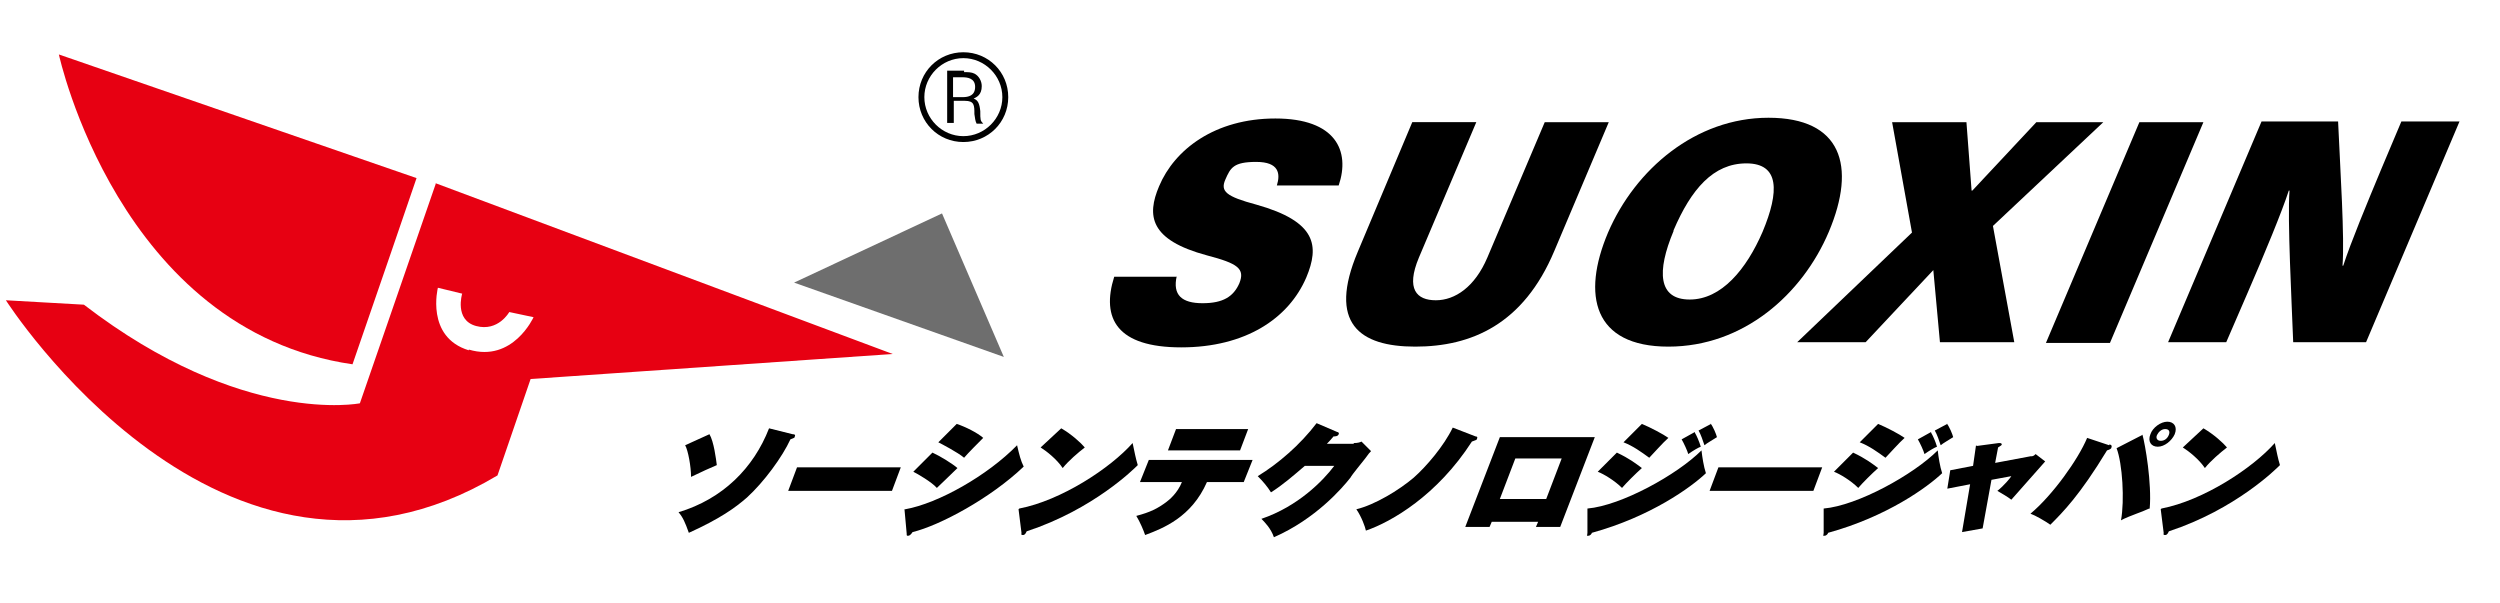
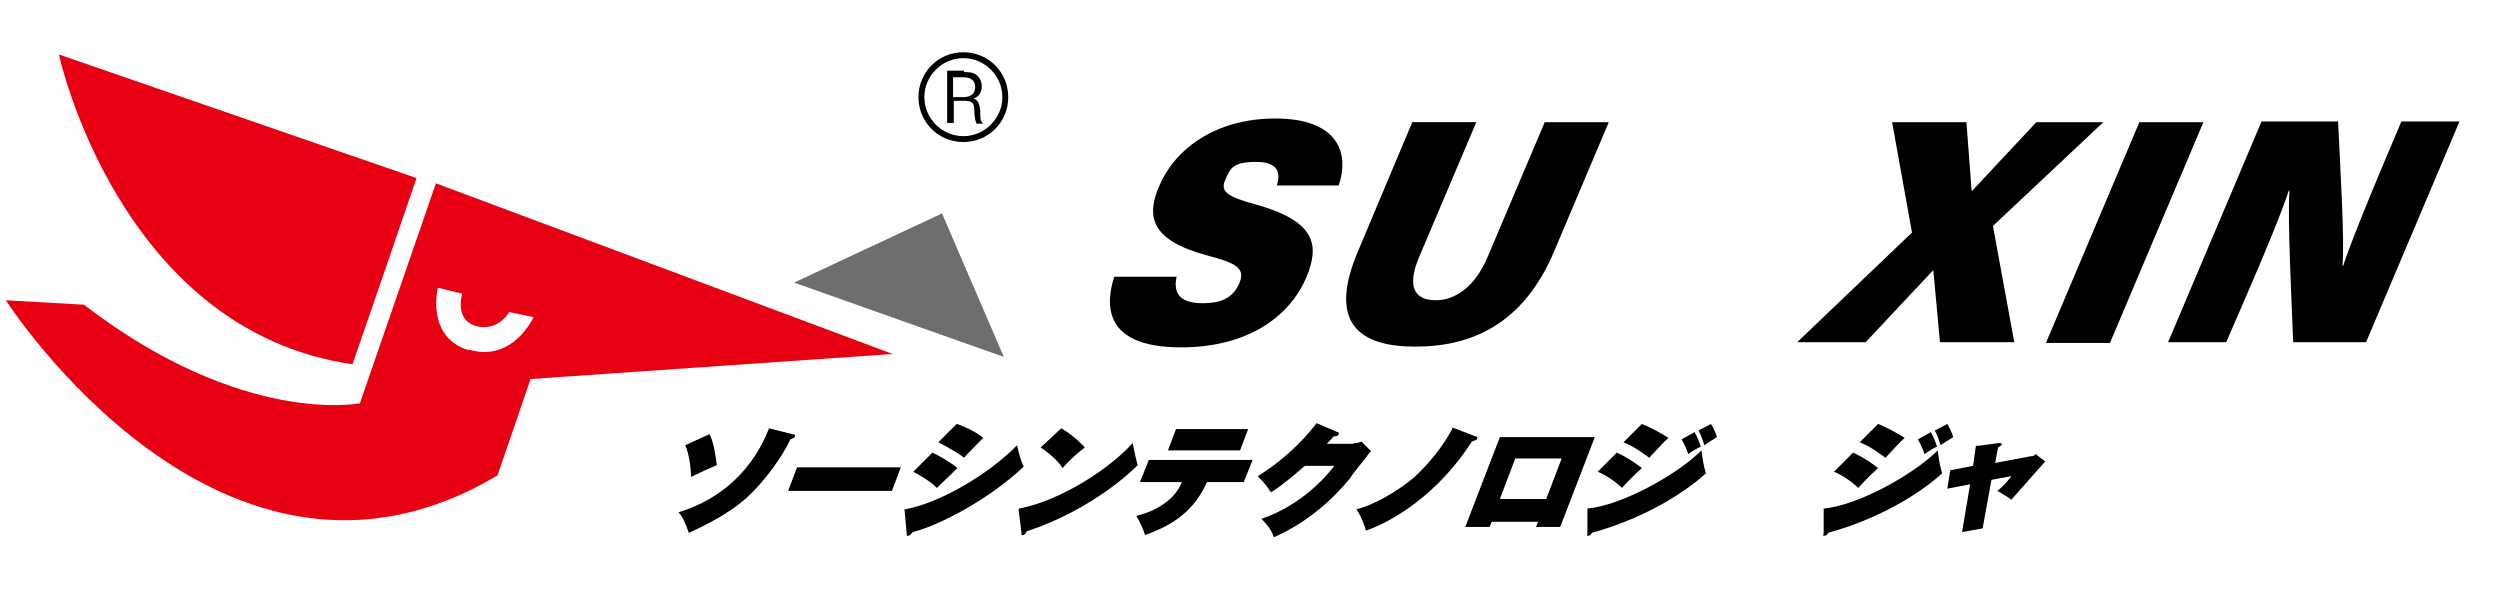
<svg xmlns="http://www.w3.org/2000/svg" id="_レイヤー_1" data-name="レイヤー_1" version="1.1" viewBox="0 0 339.7 82">
  <defs>
    <style>
      .st0 {
        isolation: isolate;
      }

      .st1 {
        fill: #e70012;
      }

      .st2 {
        fill: #6e6e6e;
      }
    </style>
  </defs>
  <g id="_レイヤー_11" data-name="_レイヤー_1">
    <path class="st1" d="M56.6,24.2L8,7.4s8.1,37.5,39.9,42.1c2.3-6.6,8.7-25.3,8.7-25.3Z" />
    <path class="st1" d="M59.2,25l-10.3,29.8s-15.9,3.2-37.5-13.4l-10.6-.6s29.4,46.1,66.8,23.8l4.5-13.1,49.2-3.4-62.1-23.2h0ZM63.7,47.6c-5.9-1.8-4.2-8.5-4.2-8.5l3.3.8s-1.1,3.6,1.9,4.4c3,.8,4.5-1.9,4.5-1.9l3.3.7s-2.8,6.2-8.8,4.4h0Z" />
    <polygon class="st2" points="107.9 38.4 136.4 48.5 128 29 107.9 38.4" />
    <path d="M159.9,37.5c-.6,2.6.7,3.7,3.5,3.7s4.2-.9,5-2.7c.8-2-.2-2.7-4.4-3.8-7.8-2.1-8.2-5.4-6.5-9.4,2.1-5,7.6-9.2,15.8-9.2s10.2,4.4,8.6,9.1h-8.4c.5-1.6.3-3.2-2.8-3.2s-3.5.8-4.2,2.4.1,2.3,4.2,3.4c8.2,2.3,8.6,5.6,6.8,9.9-2.4,5.6-8.3,9.5-17,9.5s-10.9-3.9-9.1-9.6h8.5,0Z" />
    <path d="M200.6,16.6l-7.8,18.4c-1.8,4.3-.3,5.8,2.3,5.8s5.3-1.8,7-5.8l7.8-18.4h8.7l-7.4,17.5c-4.2,10-11.3,13-18.9,13s-11.9-3.2-7.8-12.9l7.4-17.6s8.7,0,8.7,0Z" />
-     <path d="M248.5,31.5c-3.6,8.5-11.6,15.6-21.8,15.6s-11.8-7-8.2-15.5c3.7-8.6,11.9-15.6,21.8-15.6s12,6.5,8.2,15.5ZM227.4,31.4c-2.3,5.5-2.1,9.3,2.2,9.3s7.7-4.1,9.9-9.2c2.3-5.5,2.3-9.3-2.2-9.3s-7.5,3.5-9.9,9.1h0Z" />
    <path d="M263.6,46.5l-.9-9.8h0l-9.2,9.8h-9.3l15.6-14.9-2.7-15h10.1l.7,9.3h.1l8.7-9.3h9.1l-15,14.1,2.9,15.8h-10.1Z" />
    <path d="M299.4,16.6l-12.7,30h-8.7l12.7-30s8.7,0,8.7,0Z" />
    <path d="M294.6,46.5l12.7-30h10.4c.3,6.7.9,15.9.6,19.6h.1c1-3.1,3.2-8.4,5.2-13.2l2.7-6.4h7.9l-12.7,30h-9.9c-.2-5.4-.8-16.7-.5-20.6h-.1c-.9,2.8-3.3,8.6-5.6,13.9l-2.9,6.7h-8,0Z" />
    <path d="M131,9.8c.5,0,1,0,1.4.2.6.3,1,1,1,1.7,0,1.2-.7,1.5-1.1,1.7.6.2.8.7.9,1.7,0,1.2,0,1.3.4,1.7h-.9c-.2-.4-.2-.7-.3-1.3,0-1.2,0-1.8-1.3-1.8h-1.5v3h-.9v-7.1h2.3v.2ZM129.5,10.5v2.7h1.3c.8,0,1.7-.2,1.7-1.4s-1.1-1.3-1.7-1.3h-1.3Z" />
    <path d="M130.9,19.3c-3.4,0-6.1-2.7-6.1-6.1s2.7-6.1,6.1-6.1,6.1,2.7,6.1,6.1-2.7,6.1-6.1,6.1ZM130.9,7.9c-2.9,0-5.3,2.4-5.3,5.3s2.4,5.3,5.3,5.3,5.3-2.4,5.3-5.3-2.4-5.3-5.3-5.3Z" />
    <g class="st0">
      <g class="st0">
        <path d="M107.7,59c.3,0,.4.1.3.3,0,.2-.1.2-.6.4-1.1,2.4-3.6,5.8-5.9,7.9-1.6,1.4-3.7,2.9-7.9,4.8-.5-1.4-.8-2.1-1.4-2.8,6-1.8,10.2-6,12.3-11.4l3.2.8ZM96.4,59c.6,1,.9,3.4,1,4.2-.5.2-2.5,1.1-3.5,1.6,0-1.4-.4-3.6-.8-4.3l3.3-1.5Z" />
        <path d="M122.4,63.5l-1.2,3.2h-14.1l1.2-3.2h14.1Z" />
        <path d="M123,69.2c4.5-.8,11.2-4.6,15.2-8.7.3,1.3.5,2.1.9,2.9-4.5,4.3-11.4,8-15.1,8.9-.2.3-.4.5-.6.5s-.2,0-.2-.3l-.3-3.3ZM126.7,61.5c1.1.5,2.7,1.5,3.4,2.1-.9.9-2.5,2.4-2.8,2.7-.7-.8-2.6-1.9-3.2-2.2l2.6-2.6ZM130,57.6c1.2.4,2.8,1.2,3.6,1.9-.5.5-2.1,2.1-2.6,2.7-.8-.7-3.1-1.9-3.5-2.1l2.5-2.5Z" />
        <path d="M138.5,69.1c5.7-1.1,12.4-5.5,15.4-8.9.3,1.4.4,2,.7,3-.5.5-6,6-15.1,9-.1.2-.2.5-.5.5s-.2-.1-.2-.3l-.4-3.2ZM144.2,58.2c1.4.8,2.7,2,3.2,2.6-.9.7-2.2,1.8-3,2.8-.8-1.2-2.2-2.3-3-2.8l2.8-2.6Z" />
        <path d="M154.9,65.5l1.2-3h14.1l-1.2,3h-5c-2.1,4.8-6,6.3-8.4,7.2-.2-.6-.7-1.8-1.2-2.6,1.9-.5,2.9-1,4.1-1.9.4-.3,1.5-1.2,2.1-2.7h-5.7ZM169.6,58.3l-1.1,2.9h-9.8l1.1-2.9h9.8Z" />
        <path d="M184,60.2c.5,0,.8-.1,1-.2l1.3,1.3c-.2.2-.3.3-.8,1-.3.4-1.8,2.2-2,2.6-1.1,1.4-4.7,5.6-10.4,8.1-.4-1.2-1.3-2.1-1.7-2.5,5-1.7,8.4-5.2,9.9-7.2h-4c-1.4,1.2-3,2.6-4.6,3.6-.5-.8-1.1-1.5-1.8-2.2,2.8-1.7,5.8-4.3,8-7.2l2.8,1.2c.1,0,.3.1.2.3-.1.3-.5.3-.7.3-.2.2-.3.4-.9,1h3.6Z" />
        <path d="M200.5,59.3c.2,0,.3.1.2.3,0,.2-.2.2-.7.4-4.7,7.3-10.9,10.9-14.4,12.1-.1-.5-.6-1.9-1.3-2.9,2.5-.6,5.8-2.6,7.8-4.3,1.7-1.5,4.1-4.3,5.3-6.8l3.1,1.2Z" />
        <path d="M202.7,70.9l-.3.7h-3.3l4.7-12.2h12.9l-4.7,12.2h-3.3l.3-.7h-6.3ZM210.1,67.8l2.1-5.5h-6.3l-2.1,5.5h6.3Z" />
        <path d="M215.7,69.1c4.6-.4,12.2-4.6,15.5-7.9.1.9.3,2.2.6,3.1-2,1.9-7.5,5.9-15.5,8.1,0,.1-.2.4-.5.4s-.1,0-.1-.4v-3.3ZM219.7,61.5c1.7.8,2.6,1.5,3.4,2.1-.8.7-2.2,2.1-2.7,2.7-1-1-2.5-1.9-3.3-2.2l2.6-2.6ZM223.1,57.6c1.2.5,2.9,1.4,3.6,1.9-.7.6-2.2,2.3-2.6,2.7-1.1-.8-2.2-1.6-3.5-2.1l2.5-2.5ZM230.3,58.8c.2.3.6,1.2.8,1.9-.3.1-1,.5-1.7,1-.1-.4-.6-1.5-.9-2l1.8-1ZM232.4,57.5c.4.5.8,1.5.9,1.9-.3.2-1.5.9-1.7,1.1-.2-.6-.5-1.5-.8-2l1.7-.9Z" />
-         <path d="M247.6,63.5l-1.2,3.2h-14.1l1.2-3.2h14.1Z" />
        <path d="M247.8,69.1c4.6-.4,12.2-4.6,15.5-7.9.1.9.3,2.2.6,3.1-2,1.9-7.5,5.9-15.5,8.1,0,.1-.2.4-.5.4s-.1,0-.1-.4v-3.3ZM251.8,61.5c1.7.8,2.6,1.5,3.4,2.1-.8.7-2.2,2.1-2.7,2.7-1-1-2.5-1.9-3.3-2.2l2.6-2.6ZM255.2,57.6c1.2.5,2.9,1.4,3.6,1.9-.7.6-2.2,2.3-2.6,2.7-1.1-.8-2.2-1.6-3.5-2.1l2.5-2.5ZM262.4,58.8c.2.3.6,1.2.8,1.9-.3.1-1,.5-1.7,1-.1-.4-.6-1.5-.9-2l1.8-1ZM264.5,57.5c.4.5.8,1.5.9,1.9-.3.2-1.5.9-1.7,1.1-.2-.6-.5-1.5-.8-2l1.7-.9Z" />
        <path d="M268.6,60.6l3-.4c.2,0,.4,0,.4.2,0,.1-.2.2-.5.4l-.4,2.1,4.8-.9c.3,0,.4,0,.7-.3l1.3,1c-.7.8-3.9,4.4-4.6,5.2-.5-.4-1.4-.9-1.9-1.2.9-.7,1.8-1.8,1.9-2l-2.7.5-1.2,6.6-2.8.5,1.1-6.5-3.1.6.4-2.5,3.1-.6.4-2.8Z" />
-         <path d="M286.6,60.4c.3,0,.4.2.3.4,0,.2-.3.3-.6.4-3.7,6.1-6,8.4-7.7,10.1-.7-.5-2.1-1.3-2.7-1.5,3-2.5,6.5-7.4,7.7-10.3l3,1ZM291.1,59c.4,1.4,1.3,6.7,1,10.1-.2,0-.4.2-1.8.7-.3.1-1.8.7-2.1.9.5-2.7.2-7.7-.6-9.8l3.5-1.8ZM293.2,60.7c-.9,0-1.4-.7-1-1.7.3-.9,1.4-1.7,2.3-1.7s1.4.7,1,1.7c-.4.9-1.4,1.7-2.3,1.7ZM293.1,59.1c-.2.4,0,.8.5.8s.9-.3,1.1-.8c.2-.5,0-.8-.5-.8s-.9.4-1.1.8Z" />
-         <path d="M293.7,69.1c5.7-1.1,12.4-5.5,15.4-8.9.3,1.4.4,2,.7,3-.5.5-6,6-15.1,9-.1.2-.2.5-.5.5s-.2-.1-.2-.3l-.4-3.2ZM299.4,58.2c1.4.8,2.7,2,3.2,2.6-.9.7-2.2,1.8-3,2.8-.8-1.2-2.2-2.3-3-2.8l2.8-2.6Z" />
      </g>
    </g>
  </g>
</svg>